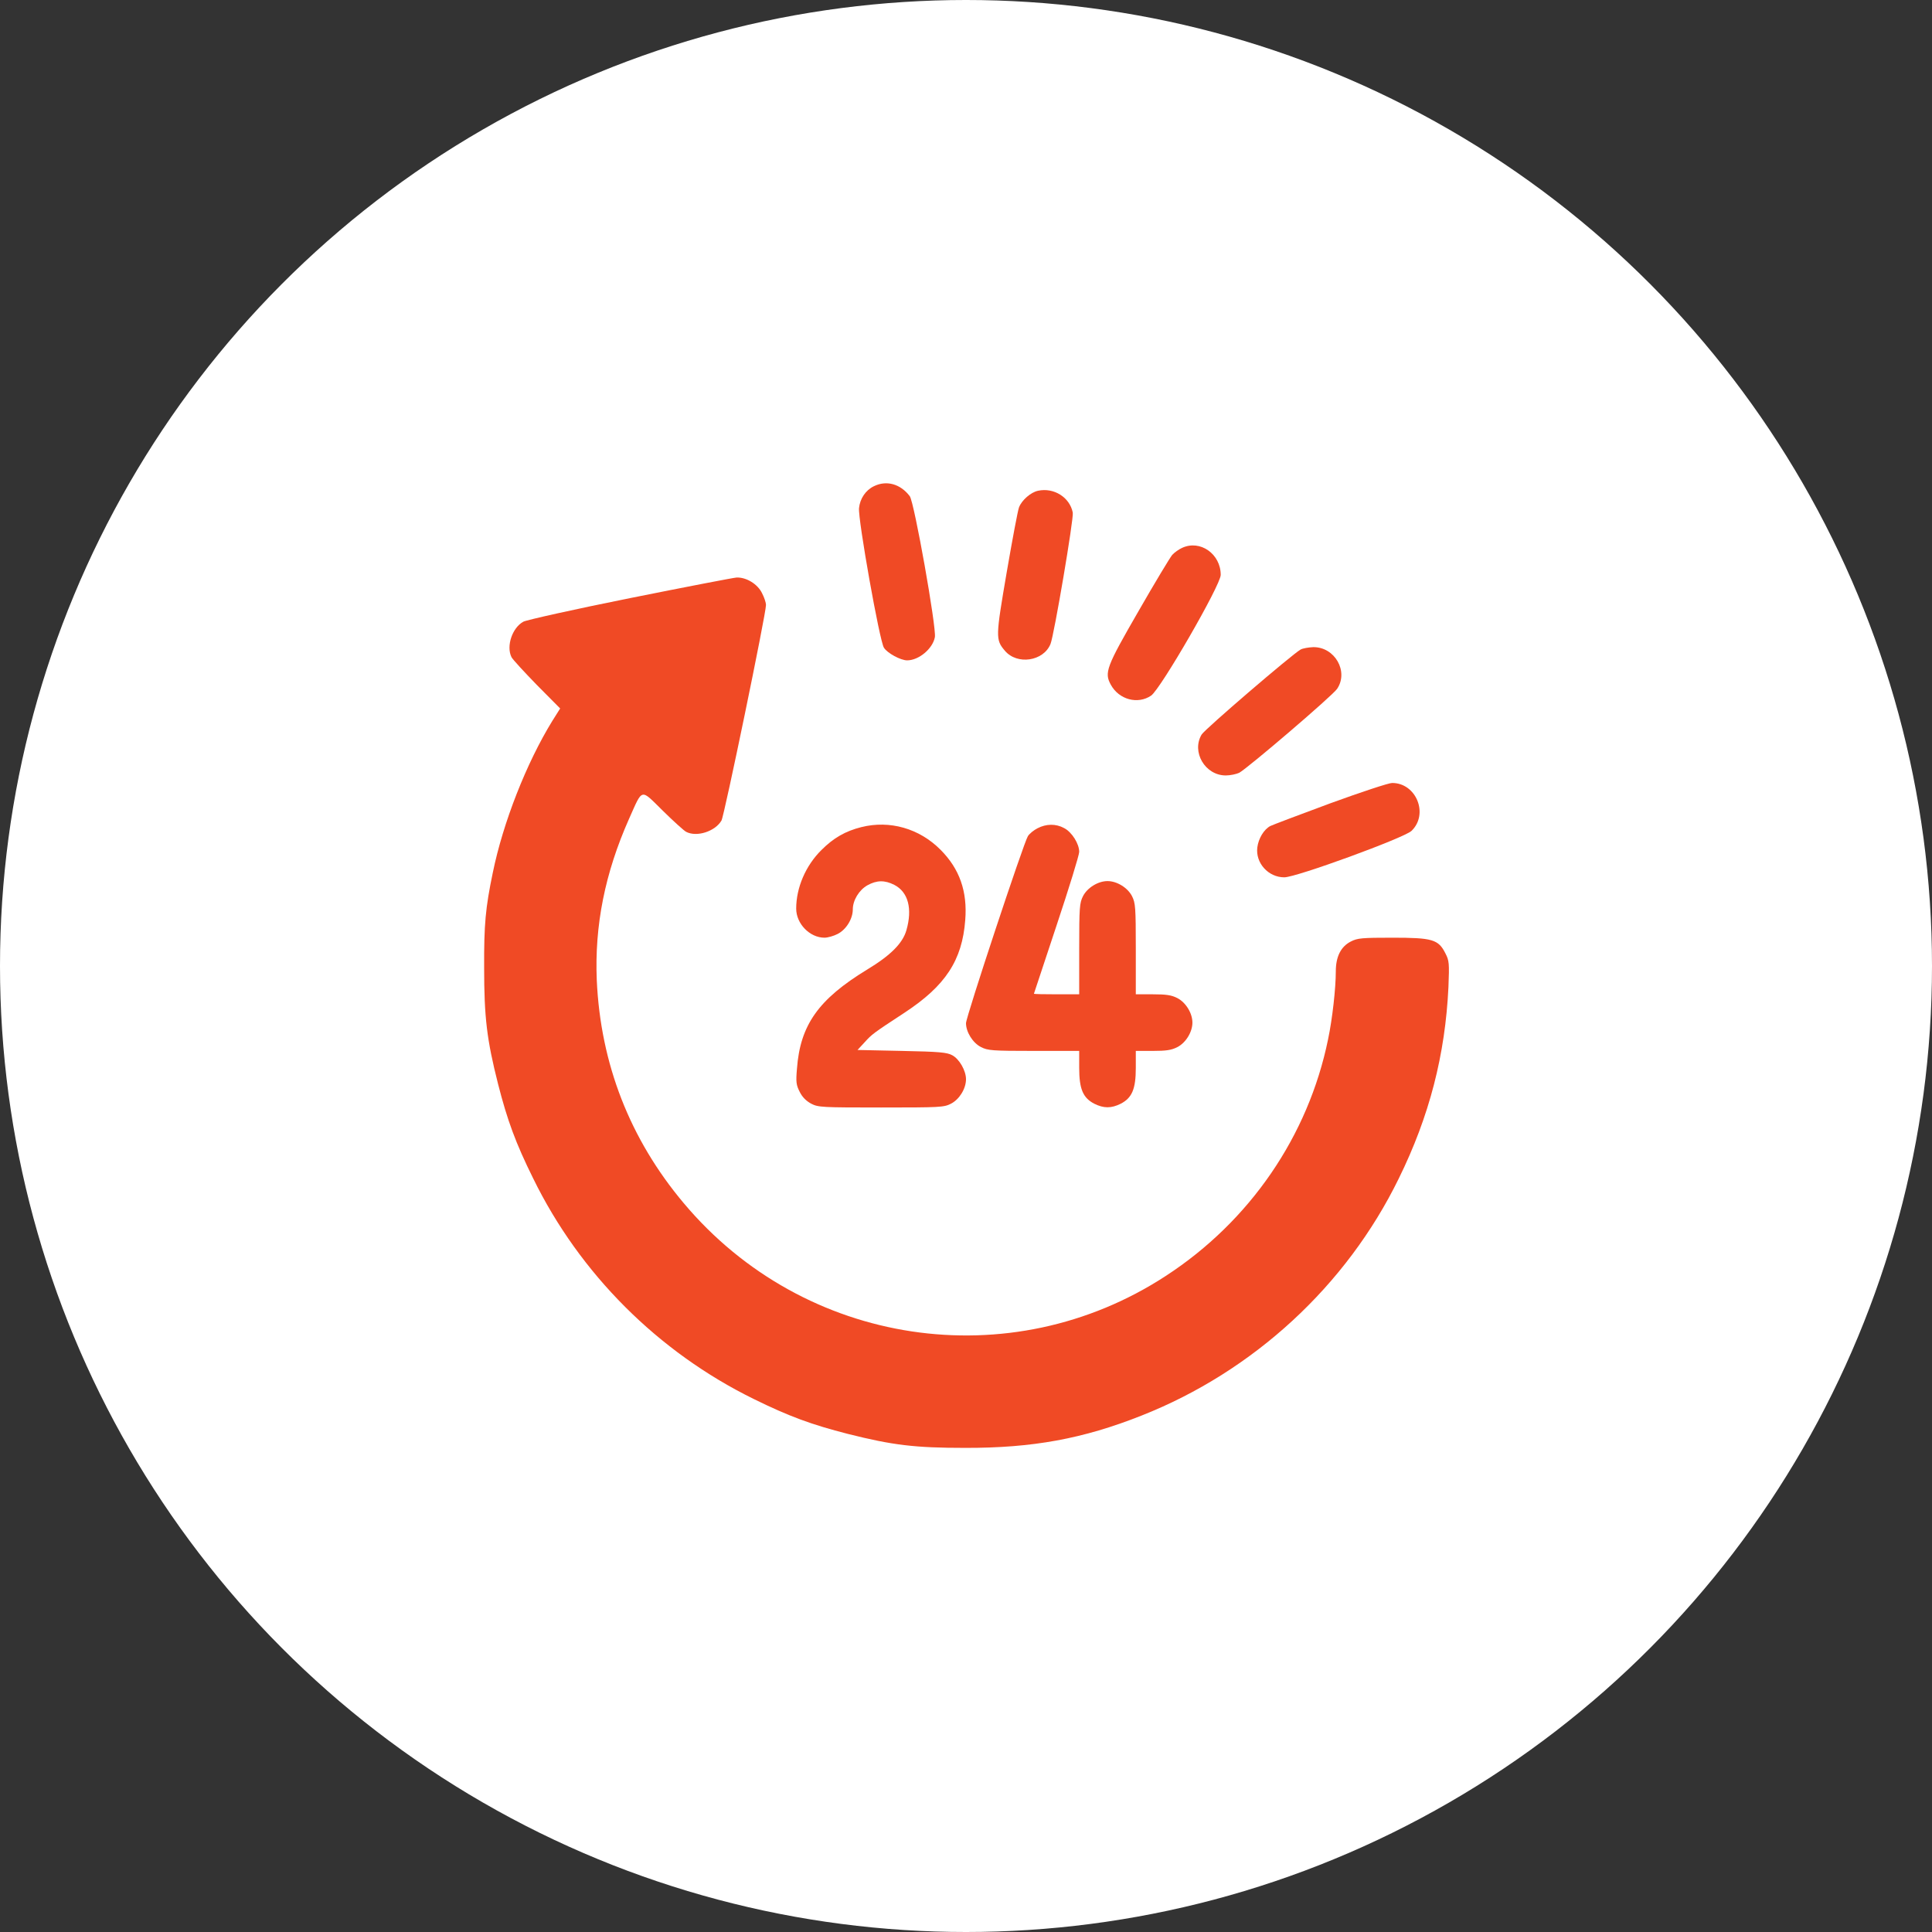
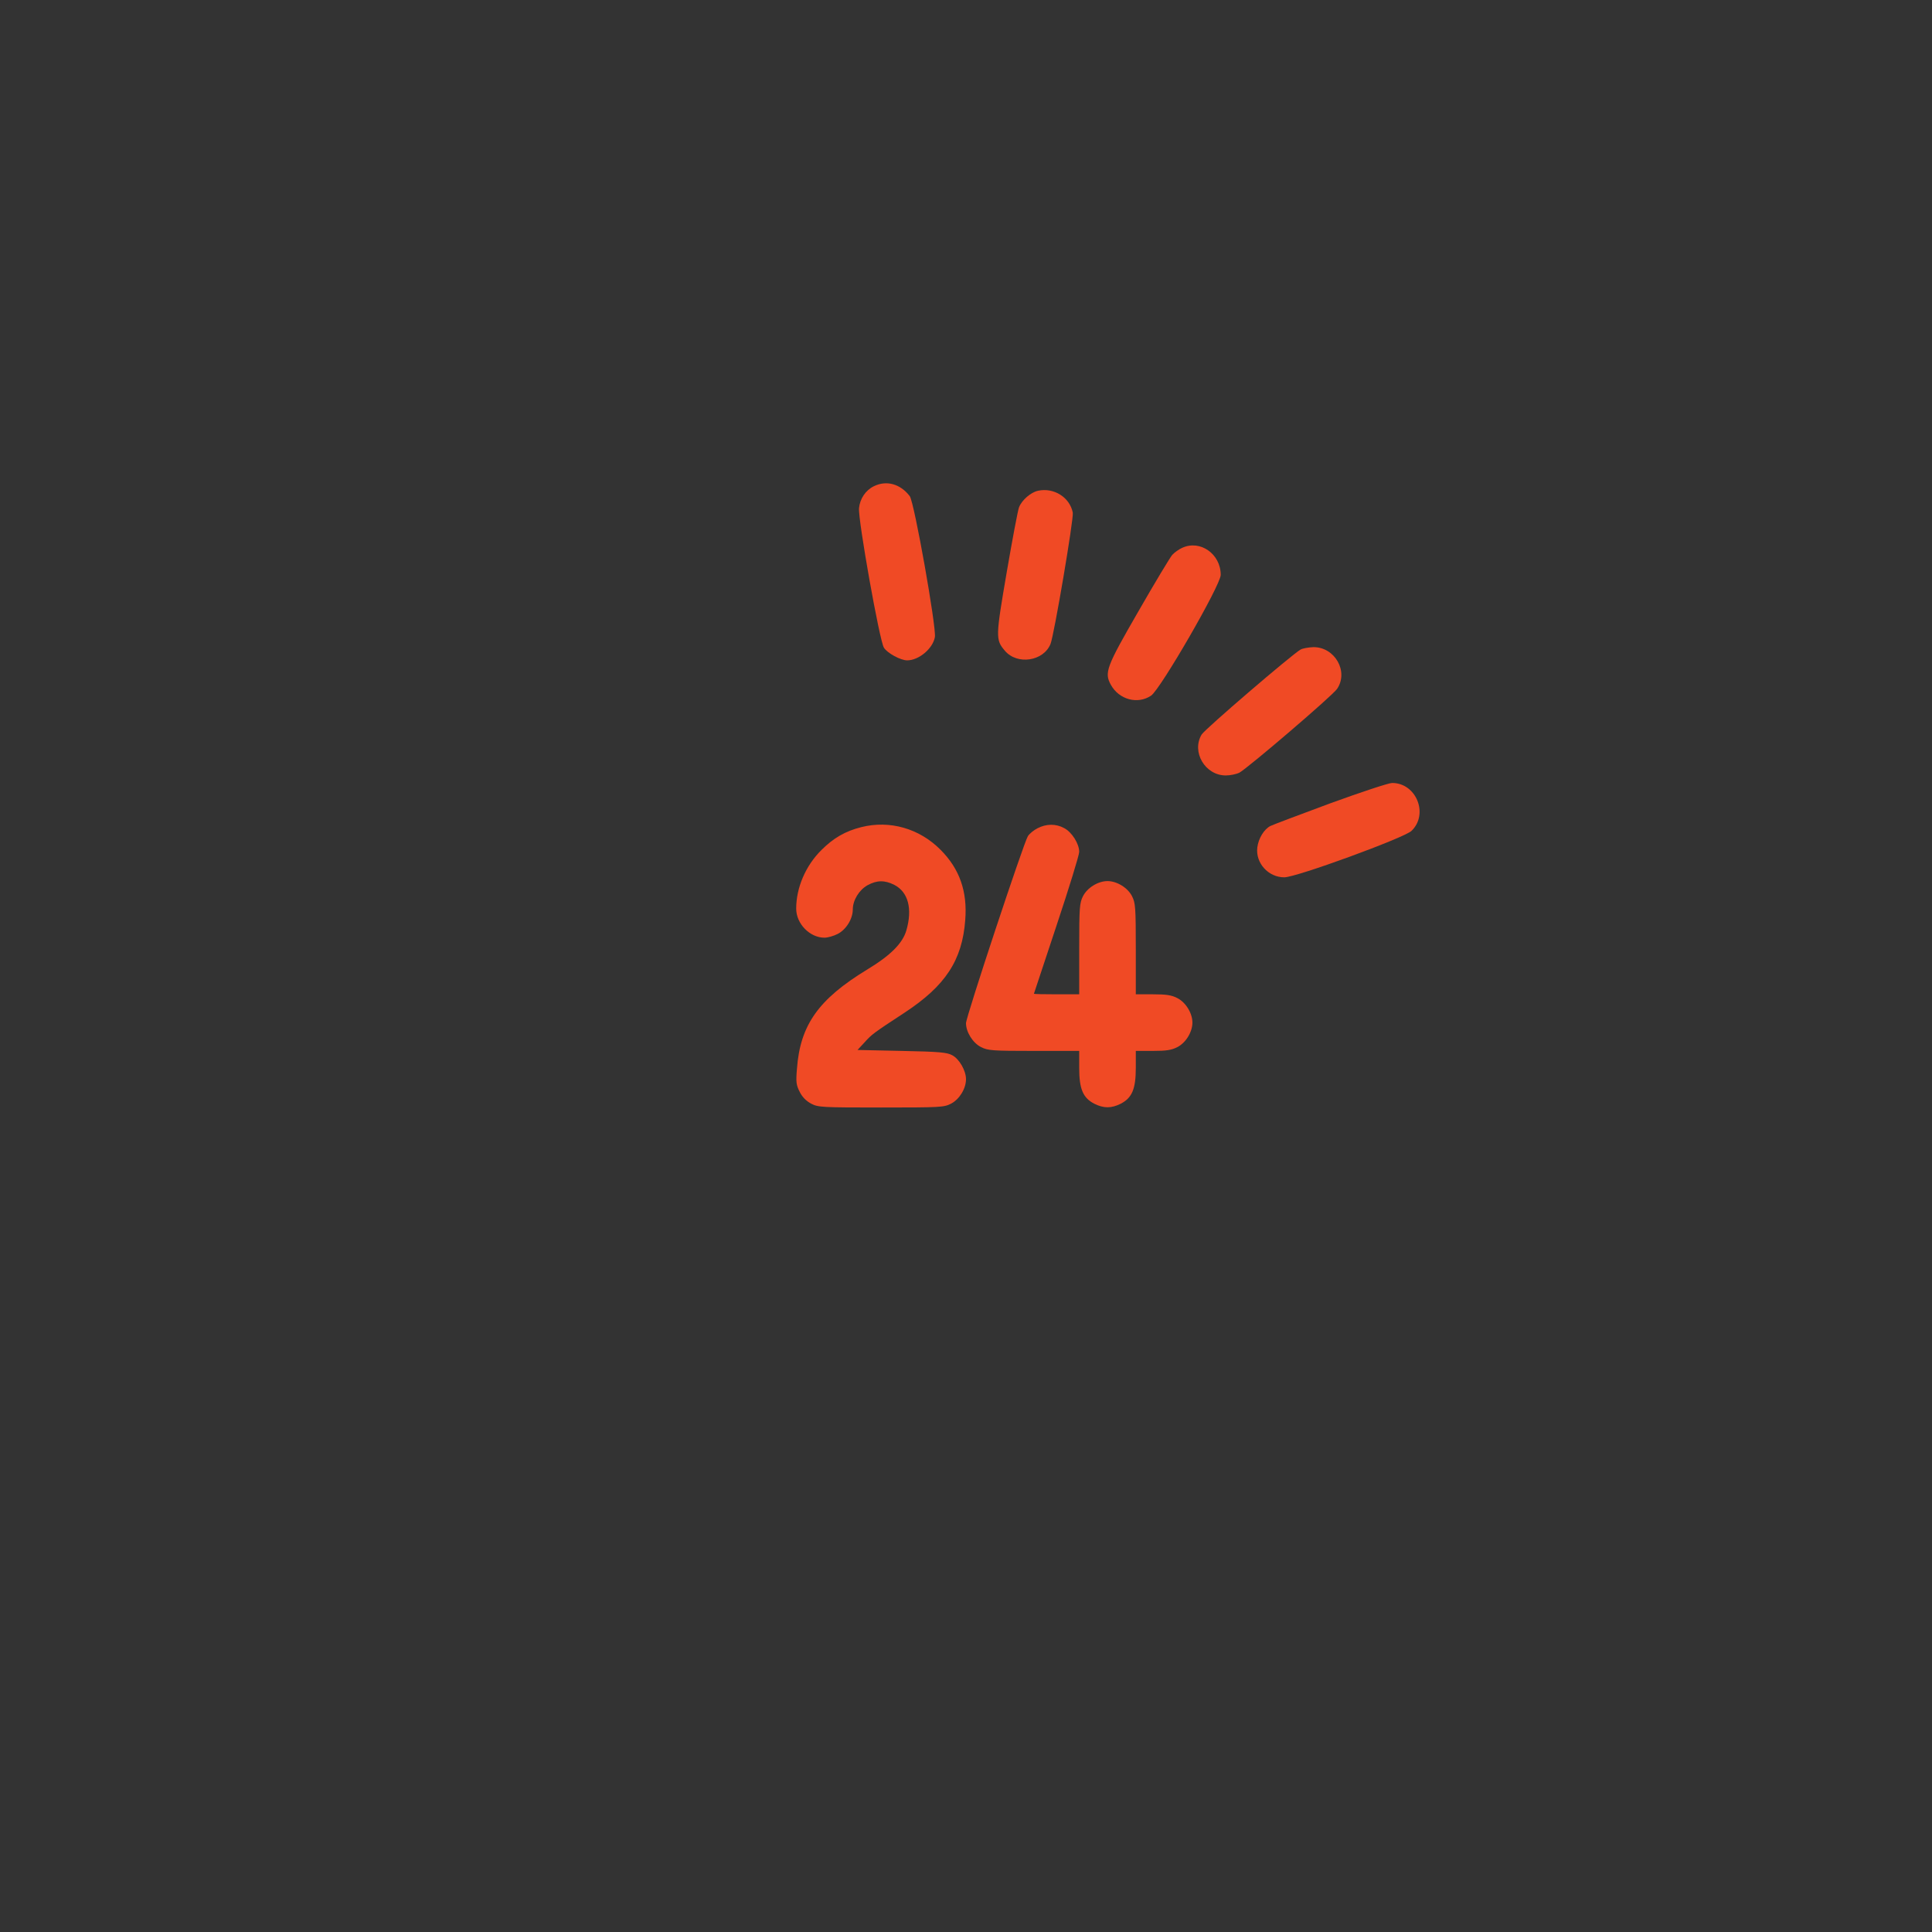
<svg xmlns="http://www.w3.org/2000/svg" width="100" height="100" viewBox="0 0 100 100" fill="none">
  <rect x="0" y="0" width="100" height="100" fill="#333333" stroke="none" />
-   <circle cx="50" cy="50" r="50" fill="white" />
  <g clip-path="url(#clip0_28_127)">
    <path d="M45.234 25.166C44.805 25.371 44.512 25.811 44.463 26.299C44.404 26.875 45.527 33.193 45.752 33.525C45.928 33.809 46.621 34.18 46.953 34.18C47.559 34.18 48.281 33.574 48.389 32.978C48.477 32.5 47.324 25.996 47.09 25.684C46.611 25.049 45.889 24.844 45.234 25.166Z" fill="#F04A25" />
    <path d="M53.73 25.401C53.359 25.479 52.891 25.879 52.744 26.26C52.686 26.397 52.402 27.91 52.109 29.61C51.533 32.979 51.523 33.106 52.012 33.682C52.647 34.434 54.014 34.229 54.375 33.33C54.561 32.871 55.586 26.826 55.527 26.533C55.371 25.742 54.551 25.225 53.73 25.401Z" fill="#F04A25" />
    <path d="M61.182 28.359C61.026 28.428 60.791 28.594 60.674 28.721C60.566 28.848 59.776 30.156 58.936 31.621C57.256 34.531 57.149 34.815 57.5 35.449C57.92 36.211 58.887 36.475 59.58 36.006C60.069 35.674 63.184 30.283 63.184 29.756C63.184 28.672 62.119 27.92 61.182 28.359Z" fill="#F04A25" />
-     <path d="M32.617 30.957C29.746 31.533 27.256 32.09 27.09 32.178C26.514 32.49 26.192 33.447 26.475 34.014C26.533 34.131 27.129 34.776 27.783 35.449L28.994 36.67L28.594 37.305C27.246 39.492 26.035 42.588 25.508 45.166C25.127 46.992 25.049 47.861 25.059 50.098C25.059 52.637 25.195 53.809 25.781 56.113C26.26 57.988 26.689 59.16 27.598 60.996C30.01 65.928 34.062 69.981 39.014 72.412C40.84 73.311 42.012 73.74 43.887 74.219C46.211 74.805 47.363 74.942 49.951 74.942C53.438 74.951 56.055 74.473 59.082 73.272C64.873 70.986 69.688 66.553 72.402 60.996C73.984 57.783 74.805 54.59 74.971 51.094C75.02 49.844 75.01 49.727 74.814 49.346C74.453 48.623 74.141 48.535 72.07 48.535C70.498 48.535 70.264 48.555 69.922 48.731C69.404 48.994 69.141 49.512 69.141 50.283C69.141 51.143 68.965 52.734 68.74 53.799C67.715 58.799 64.697 63.203 60.352 66.035C52.295 71.299 41.621 69.697 35.391 62.276C32.598 58.955 31.084 55.059 30.889 50.733C30.771 47.91 31.309 45.195 32.559 42.383C33.281 40.772 33.135 40.811 34.307 41.963C34.854 42.5 35.4 42.998 35.518 43.057C36.065 43.34 37.012 43.037 37.344 42.471C37.49 42.217 39.648 31.777 39.648 31.309C39.648 31.201 39.561 30.928 39.443 30.703C39.219 30.235 38.633 29.873 38.125 29.893C37.969 29.902 35.488 30.381 32.617 30.957Z" fill="#F04A25" />
    <path d="M67.314 33.623C66.856 33.887 62.373 37.734 62.197 38.018C61.66 38.916 62.373 40.137 63.447 40.137C63.682 40.137 63.994 40.068 64.141 40C64.6 39.746 68.975 36.006 69.209 35.654C69.814 34.756 69.092 33.486 67.978 33.496C67.734 33.506 67.432 33.555 67.314 33.623Z" fill="#F04A25" />
    <path d="M68.848 41.582C67.266 42.168 65.869 42.695 65.752 42.754C65.42 42.93 65.137 43.398 65.078 43.867C64.981 44.668 65.645 45.41 66.475 45.41C67.1 45.41 72.676 43.369 73.057 43.008C73.965 42.139 73.301 40.518 72.051 40.527C71.875 40.527 70.43 41.006 68.848 41.582Z" fill="#F04A25" />
    <path d="M44.58 42.812C43.76 43.018 43.145 43.369 42.52 43.994C41.699 44.805 41.211 45.947 41.211 47.031C41.211 47.812 41.914 48.535 42.676 48.535C42.842 48.535 43.154 48.447 43.359 48.34C43.799 48.115 44.141 47.559 44.141 47.07C44.141 46.602 44.463 46.065 44.902 45.82C45.381 45.557 45.791 45.547 46.289 45.801C47.012 46.172 47.236 47.041 46.914 48.154C46.719 48.828 46.094 49.453 44.883 50.185C42.363 51.719 41.416 53.057 41.25 55.322C41.191 56.006 41.211 56.162 41.397 56.523C41.533 56.797 41.738 56.992 41.992 57.129C42.353 57.315 42.559 57.324 45.605 57.324C48.652 57.324 48.857 57.315 49.219 57.129C49.658 56.904 50 56.348 50 55.859C50 55.42 49.658 54.815 49.287 54.619C49.023 54.473 48.633 54.434 46.68 54.395L44.385 54.346L44.756 53.945C45.127 53.535 45.185 53.486 46.826 52.412C48.935 51.025 49.805 49.707 49.961 47.617C50.078 46.143 49.668 44.971 48.682 43.984C47.588 42.881 46.055 42.441 44.58 42.812Z" fill="#F04A25" />
    <path d="M53.701 42.871C53.506 42.969 53.281 43.154 53.203 43.281C52.988 43.613 50 52.637 50 52.959C50 53.418 50.352 53.984 50.781 54.199C51.133 54.375 51.348 54.395 53.516 54.395H55.859V55.273C55.859 56.367 56.055 56.826 56.641 57.129C57.129 57.373 57.52 57.373 58.008 57.129C58.594 56.826 58.789 56.367 58.789 55.273V54.395H59.668C60.361 54.395 60.635 54.355 60.938 54.199C61.377 53.975 61.719 53.418 61.719 52.93C61.719 52.441 61.377 51.885 60.938 51.66C60.635 51.504 60.361 51.465 59.668 51.465H58.789V49.121C58.789 46.953 58.77 46.738 58.594 46.387C58.369 45.947 57.812 45.605 57.324 45.605C56.836 45.605 56.279 45.947 56.055 46.387C55.879 46.738 55.859 46.953 55.859 49.121V51.465H54.688C54.043 51.465 53.516 51.455 53.516 51.435C53.516 51.426 54.043 49.834 54.688 47.9C55.332 45.967 55.859 44.258 55.859 44.092C55.859 43.672 55.478 43.066 55.078 42.861C54.648 42.627 54.15 42.637 53.701 42.871Z" fill="#F04A25" />
  </g>
  <defs>
    <clipPath id="clip0_28_127">
      <rect width="50" height="50" fill="white" transform="translate(25 25)" />
    </clipPath>
  </defs>
</svg>